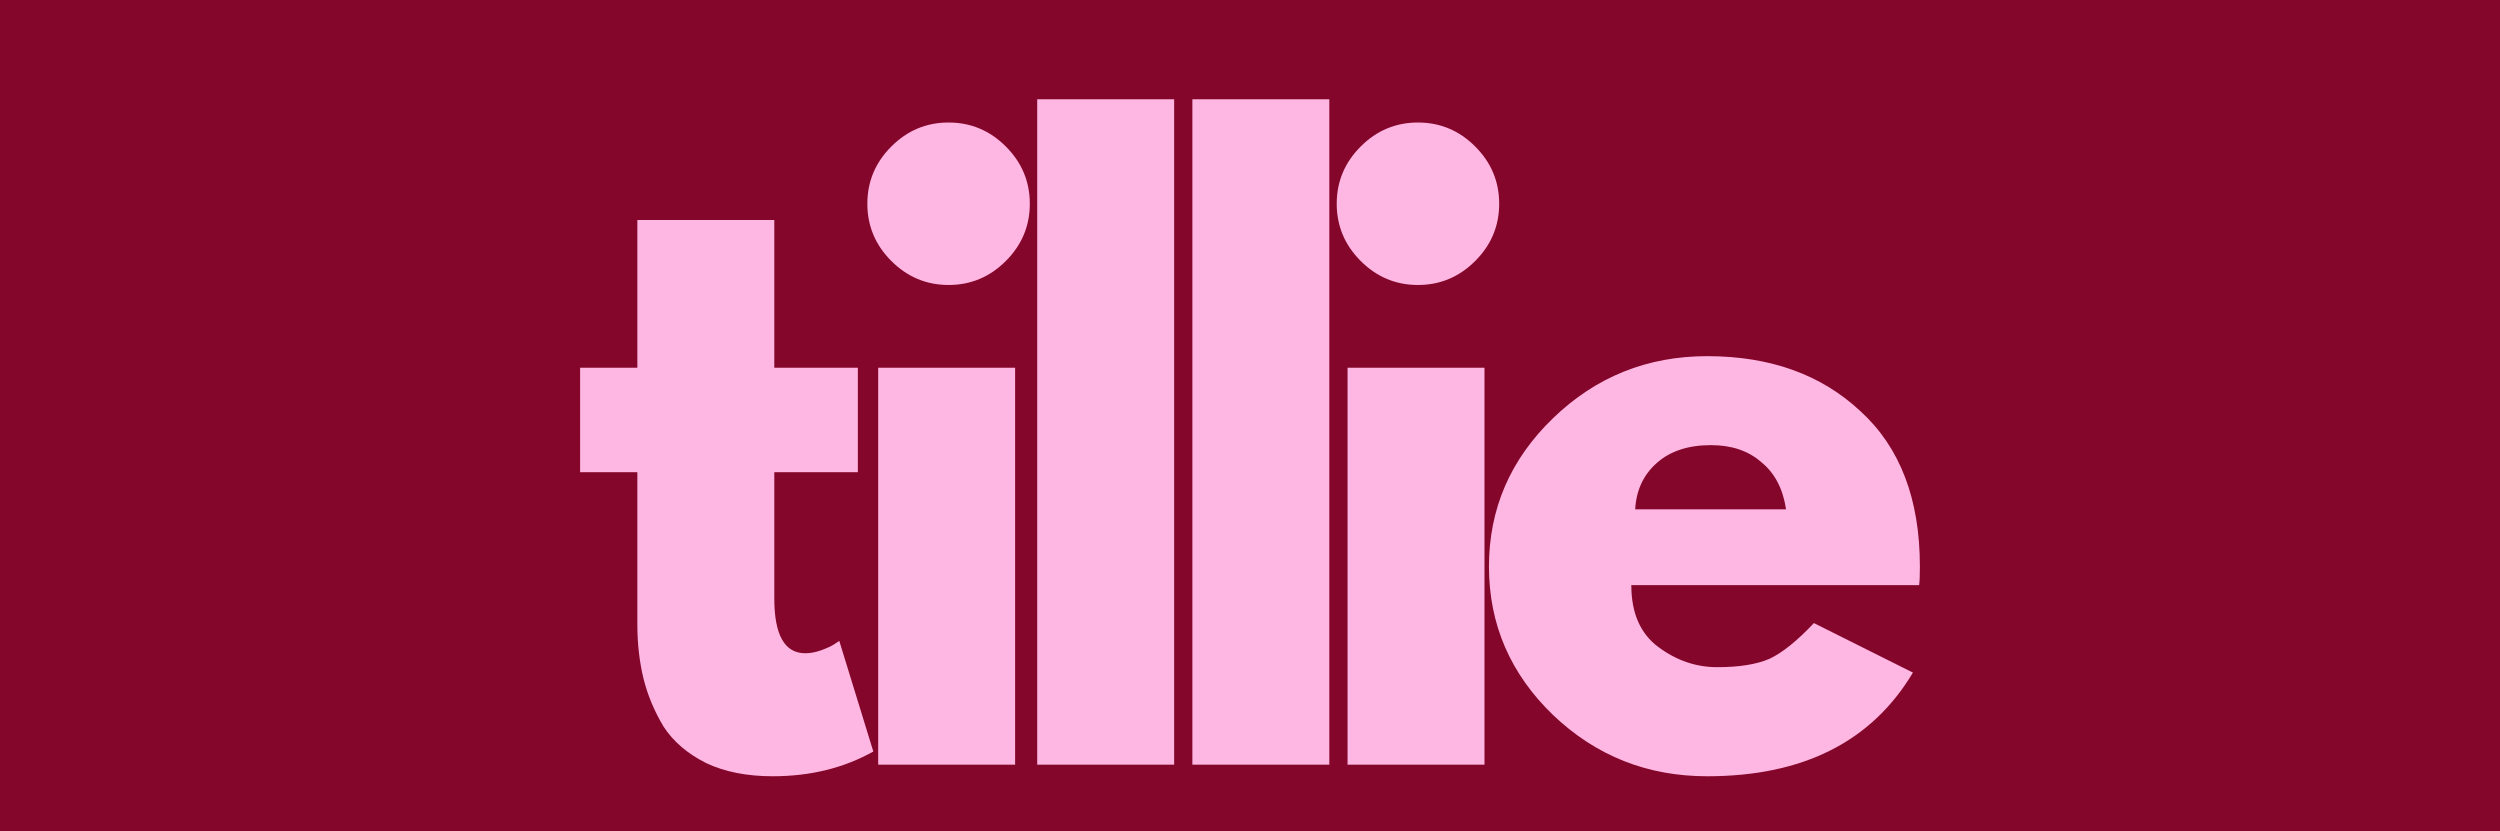
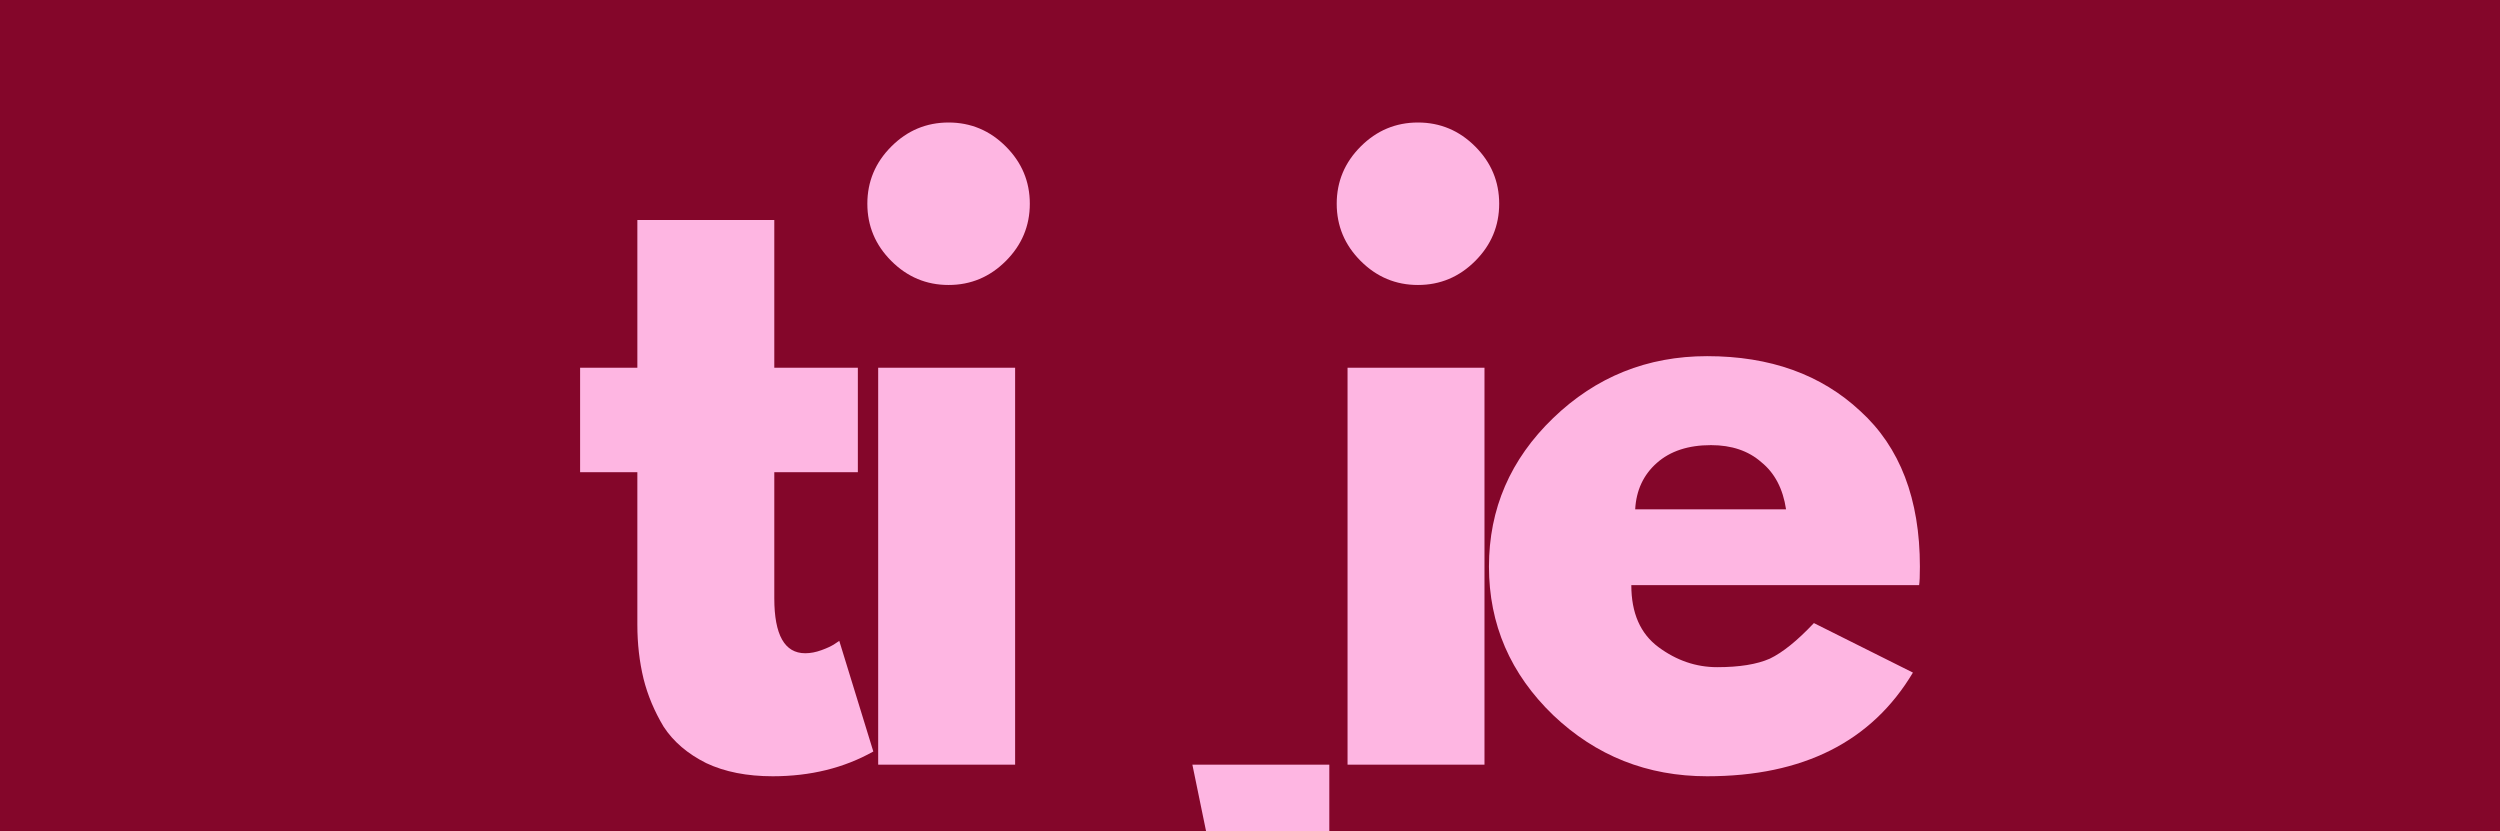
<svg xmlns="http://www.w3.org/2000/svg" viewBox="0 0 454 151" height="151" width="454" id="svg1" version="1.1">
  <defs id="defs1" />
  <rect y="-2.192" x="-1.629" height="155.932" width="458.33" id="rect1" style="fill:#84062a;fill-opacity:1;stroke-width:0.323" />
  <g style="display:none" id="g1">
    <g transform="matrix(0.466,0,0,0.466,-11.143,-59.899)" id="layer2">
      <path aria-label="t" style="font-weight:bold;font-size:292.412px;font-family:'League Spartan';-inkscape-font-specification:'League Spartan Bold';letter-spacing:-23.393px;white-space:pre;fill:#feb6e2;fill-opacity:1;stroke-width:1.523" id="text7" d="m 285.322,268.192 v -55.851 h 51.757 v 55.851 h 31.58 v 39.476 h -31.58 v 47.663 q 0,20.761 11.696,20.761 2.924,0 6.141,-1.17 3.217,-1.17 4.971,-2.339 l 1.754,-1.17 12.866,41.815 q -16.667,9.357 -38.014,9.357 -14.621,0 -25.147,-4.971 -10.527,-5.263 -16.083,-13.743 -5.263,-8.772 -7.603,-18.13 -2.339,-9.65 -2.339,-20.469 v -57.605 h -21.638 v -39.476 z" />
      <path aria-label="i" style="font-weight:bold;font-size:292.412px;font-family:'League Spartan';-inkscape-font-specification:'League Spartan Bold';letter-spacing:-23.393px;white-space:pre;fill:#feb6e2;fill-opacity:1;stroke-width:1.523" id="text6" d="m 377.638,184.564 q 9.065,-9.065 21.638,-9.065 12.574,0 21.638,9.065 9.065,9.065 9.065,21.638 0,12.574 -9.065,21.638 -9.065,9.065 -21.638,9.065 -12.574,0 -21.638,-9.065 -9.065,-9.065 -9.065,-21.638 0,-12.574 9.065,-21.638 z m -4.971,83.63 v 150.007 h 51.757 V 268.194 Z" />
      <path aria-label="l" style="font-weight:bold;font-size:292.412px;font-family:'League Spartan';-inkscape-font-specification:'League Spartan Bold';letter-spacing:-23.393px;white-space:pre;fill:#feb6e2;fill-opacity:1;stroke-width:1.523" id="text5" d="M 431.491,418.201 V 166.727 h 51.757 v 251.474 z" />
-       <path aria-label="l" style="font-weight:bold;font-size:292.412px;font-family:'League Spartan';-inkscape-font-specification:'League Spartan Bold';letter-spacing:-23.393px;white-space:pre;fill:#feb6e2;fill-opacity:1;stroke-width:1.523" id="text4" d="M 488.853,418.201 V 166.727 h 51.757 v 251.474 z" />
      <path aria-label="i" style="font-weight:bold;font-size:292.412px;font-family:'League Spartan';-inkscape-font-specification:'League Spartan Bold';letter-spacing:-23.393px;white-space:pre;fill:#feb6e2;fill-opacity:1;stroke-width:1.523" id="text3" d="m 551.186,184.564 q 9.065,-9.065 21.638,-9.065 12.574,0 21.638,9.065 9.065,9.065 9.065,21.638 0,12.574 -9.065,21.638 -9.065,9.065 -21.638,9.065 -12.574,0 -21.638,-9.065 -9.065,-9.065 -9.065,-21.638 0,-12.574 9.065,-21.638 z m -4.971,83.63 v 150.007 h 51.757 V 268.194 Z" />
      <path aria-label="e" style="font-weight:bold;font-size:292.412px;font-family:'League Spartan';-inkscape-font-specification:'League Spartan Bold';letter-spacing:-23.393px;white-space:pre;fill:#feb6e2;fill-opacity:1;stroke-width:1.523" id="text1" d="M 757.436,350.361 H 648.659 q 0,15.79 10.234,23.393 10.234,7.603 22.223,7.603 12.574,0 19.884,-3.217 7.31,-3.509 16.667,-13.451 l 37.429,18.714 q -23.393,39.183 -77.782,39.183 -33.92,0 -58.19,-23.101 -24.27,-23.393 -24.27,-56.143 0,-32.75 24.27,-56.143 24.27,-23.393 58.19,-23.393 35.674,0 57.898,20.761 22.516,20.469 22.516,58.775 0,5.263 -0.292,7.018 z m -107.315,-28.656 h 57.02 q -1.754,-11.696 -9.357,-17.837 -7.31,-6.433 -19.007,-6.433 -12.866,0 -20.469,6.725 -7.603,6.725 -8.188,17.545 z" />
    </g>
  </g>
  <g transform="translate(26.815,3.641)" id="g16">
    <path id="path16" d="m 321.698,102.624 h -52.266 q 0,7.587 4.917,11.24 4.917,3.653 10.678,3.653 6.041,0 9.554,-1.545 3.512,-1.686 8.008,-6.463 l 17.984,8.992 q -11.24,18.827 -37.373,18.827 -16.298,0 -27.959,-11.099 -11.661,-11.24 -11.661,-26.976 0,-15.736 11.661,-26.976 11.661,-11.24 27.959,-11.24 17.141,0 27.819,9.975 10.818,9.835 10.818,28.24 0,2.529 -0.141,3.372 z M 270.135,88.856 h 27.397 q -0.843,-5.62 -4.496,-8.57 -3.512,-3.091 -9.132,-3.091 -6.182,0 -9.835,3.231 -3.653,3.231 -3.934,8.43 z" style="font-size:140.499px;line-height:1;font-family:'League Spartan';-inkscape-font-specification:'League Spartan';text-align:center;letter-spacing:-7.55px;word-spacing:0.505px;text-anchor:middle;fill:#feb6e2;stroke-width:4.663" />
    <path d="m 220.287,22.961 q 4.355,-4.355 10.397,-4.355 6.041,0 10.397,4.355 4.355,4.355 4.355,10.397 0,6.041 -4.355,10.397 -4.355,4.355 -10.397,4.355 -6.041,0 -10.397,-4.355 -4.355,-4.355 -4.355,-10.397 0,-6.041 4.355,-10.397 z m -2.388,40.183 v 72.076 h 24.868 V 63.144 Z" style="font-size:140.499px;line-height:1;font-family:'League Spartan';-inkscape-font-specification:'League Spartan';text-align:center;letter-spacing:-7.55px;word-spacing:0.505px;text-anchor:middle;fill:#feb6e2;stroke-width:4.663" id="path14" />
-     <path id="path13" d="M 189.72,135.22 V 14.391 h 24.868 v 120.829 z" style="font-size:140.499px;line-height:1;font-family:'League Spartan';-inkscape-font-specification:'League Spartan';text-align:center;letter-spacing:-7.55px;word-spacing:0.505px;text-anchor:middle;fill:#feb6e2;stroke-width:4.663" />
-     <path id="path12" d="M 161.542,135.22 V 14.391 h 24.868 v 120.829 z" style="font-size:140.499px;line-height:1;font-family:'League Spartan';-inkscape-font-specification:'League Spartan';text-align:center;letter-spacing:-7.55px;word-spacing:0.505px;text-anchor:middle;fill:#feb6e2;stroke-width:4.663" />
+     <path id="path13" d="M 189.72,135.22 h 24.868 v 120.829 z" style="font-size:140.499px;line-height:1;font-family:'League Spartan';-inkscape-font-specification:'League Spartan';text-align:center;letter-spacing:-7.55px;word-spacing:0.505px;text-anchor:middle;fill:#feb6e2;stroke-width:4.663" />
    <path d="m 135.05,22.961 q 4.355,-4.355 10.397,-4.355 6.041,0 10.397,4.355 4.355,4.355 4.355,10.397 0,6.041 -4.355,10.397 -4.355,4.355 -10.397,4.355 -6.041,0 -10.397,-4.355 -4.355,-4.355 -4.355,-10.397 0,-6.041 4.355,-10.397 z m -2.388,40.183 v 72.076 h 24.868 V 63.144 Z" style="font-size:140.499px;line-height:1;font-family:'League Spartan';-inkscape-font-specification:'League Spartan';text-align:center;letter-spacing:-7.55px;word-spacing:0.505px;text-anchor:middle;fill:#feb6e2;stroke-width:4.663" id="path10" />
    <path id="text2" d="M 88.929,63.144 V 36.309 h 24.868 v 26.835 h 15.174 V 82.112 H 113.797 V 105.013 q 0,9.975 5.62,9.975 1.405,0 2.95,-0.562 1.545,-0.562 2.388,-1.124 l 0.843,-0.562 6.182,20.091 q -8.008,4.496 -18.265,4.496 -7.025,0 -12.083,-2.388 -5.058,-2.529 -7.727,-6.603 -2.529,-4.215 -3.653,-8.711 -1.124,-4.636 -1.124,-9.835 V 82.112 H 78.532 V 63.144 Z" style="font-size:140.499px;line-height:1;font-family:'League Spartan';-inkscape-font-specification:'League Spartan';text-align:center;letter-spacing:-7.55px;word-spacing:0.505px;text-anchor:middle;fill:#feb6e2;stroke-width:4.663" />
  </g>
</svg>